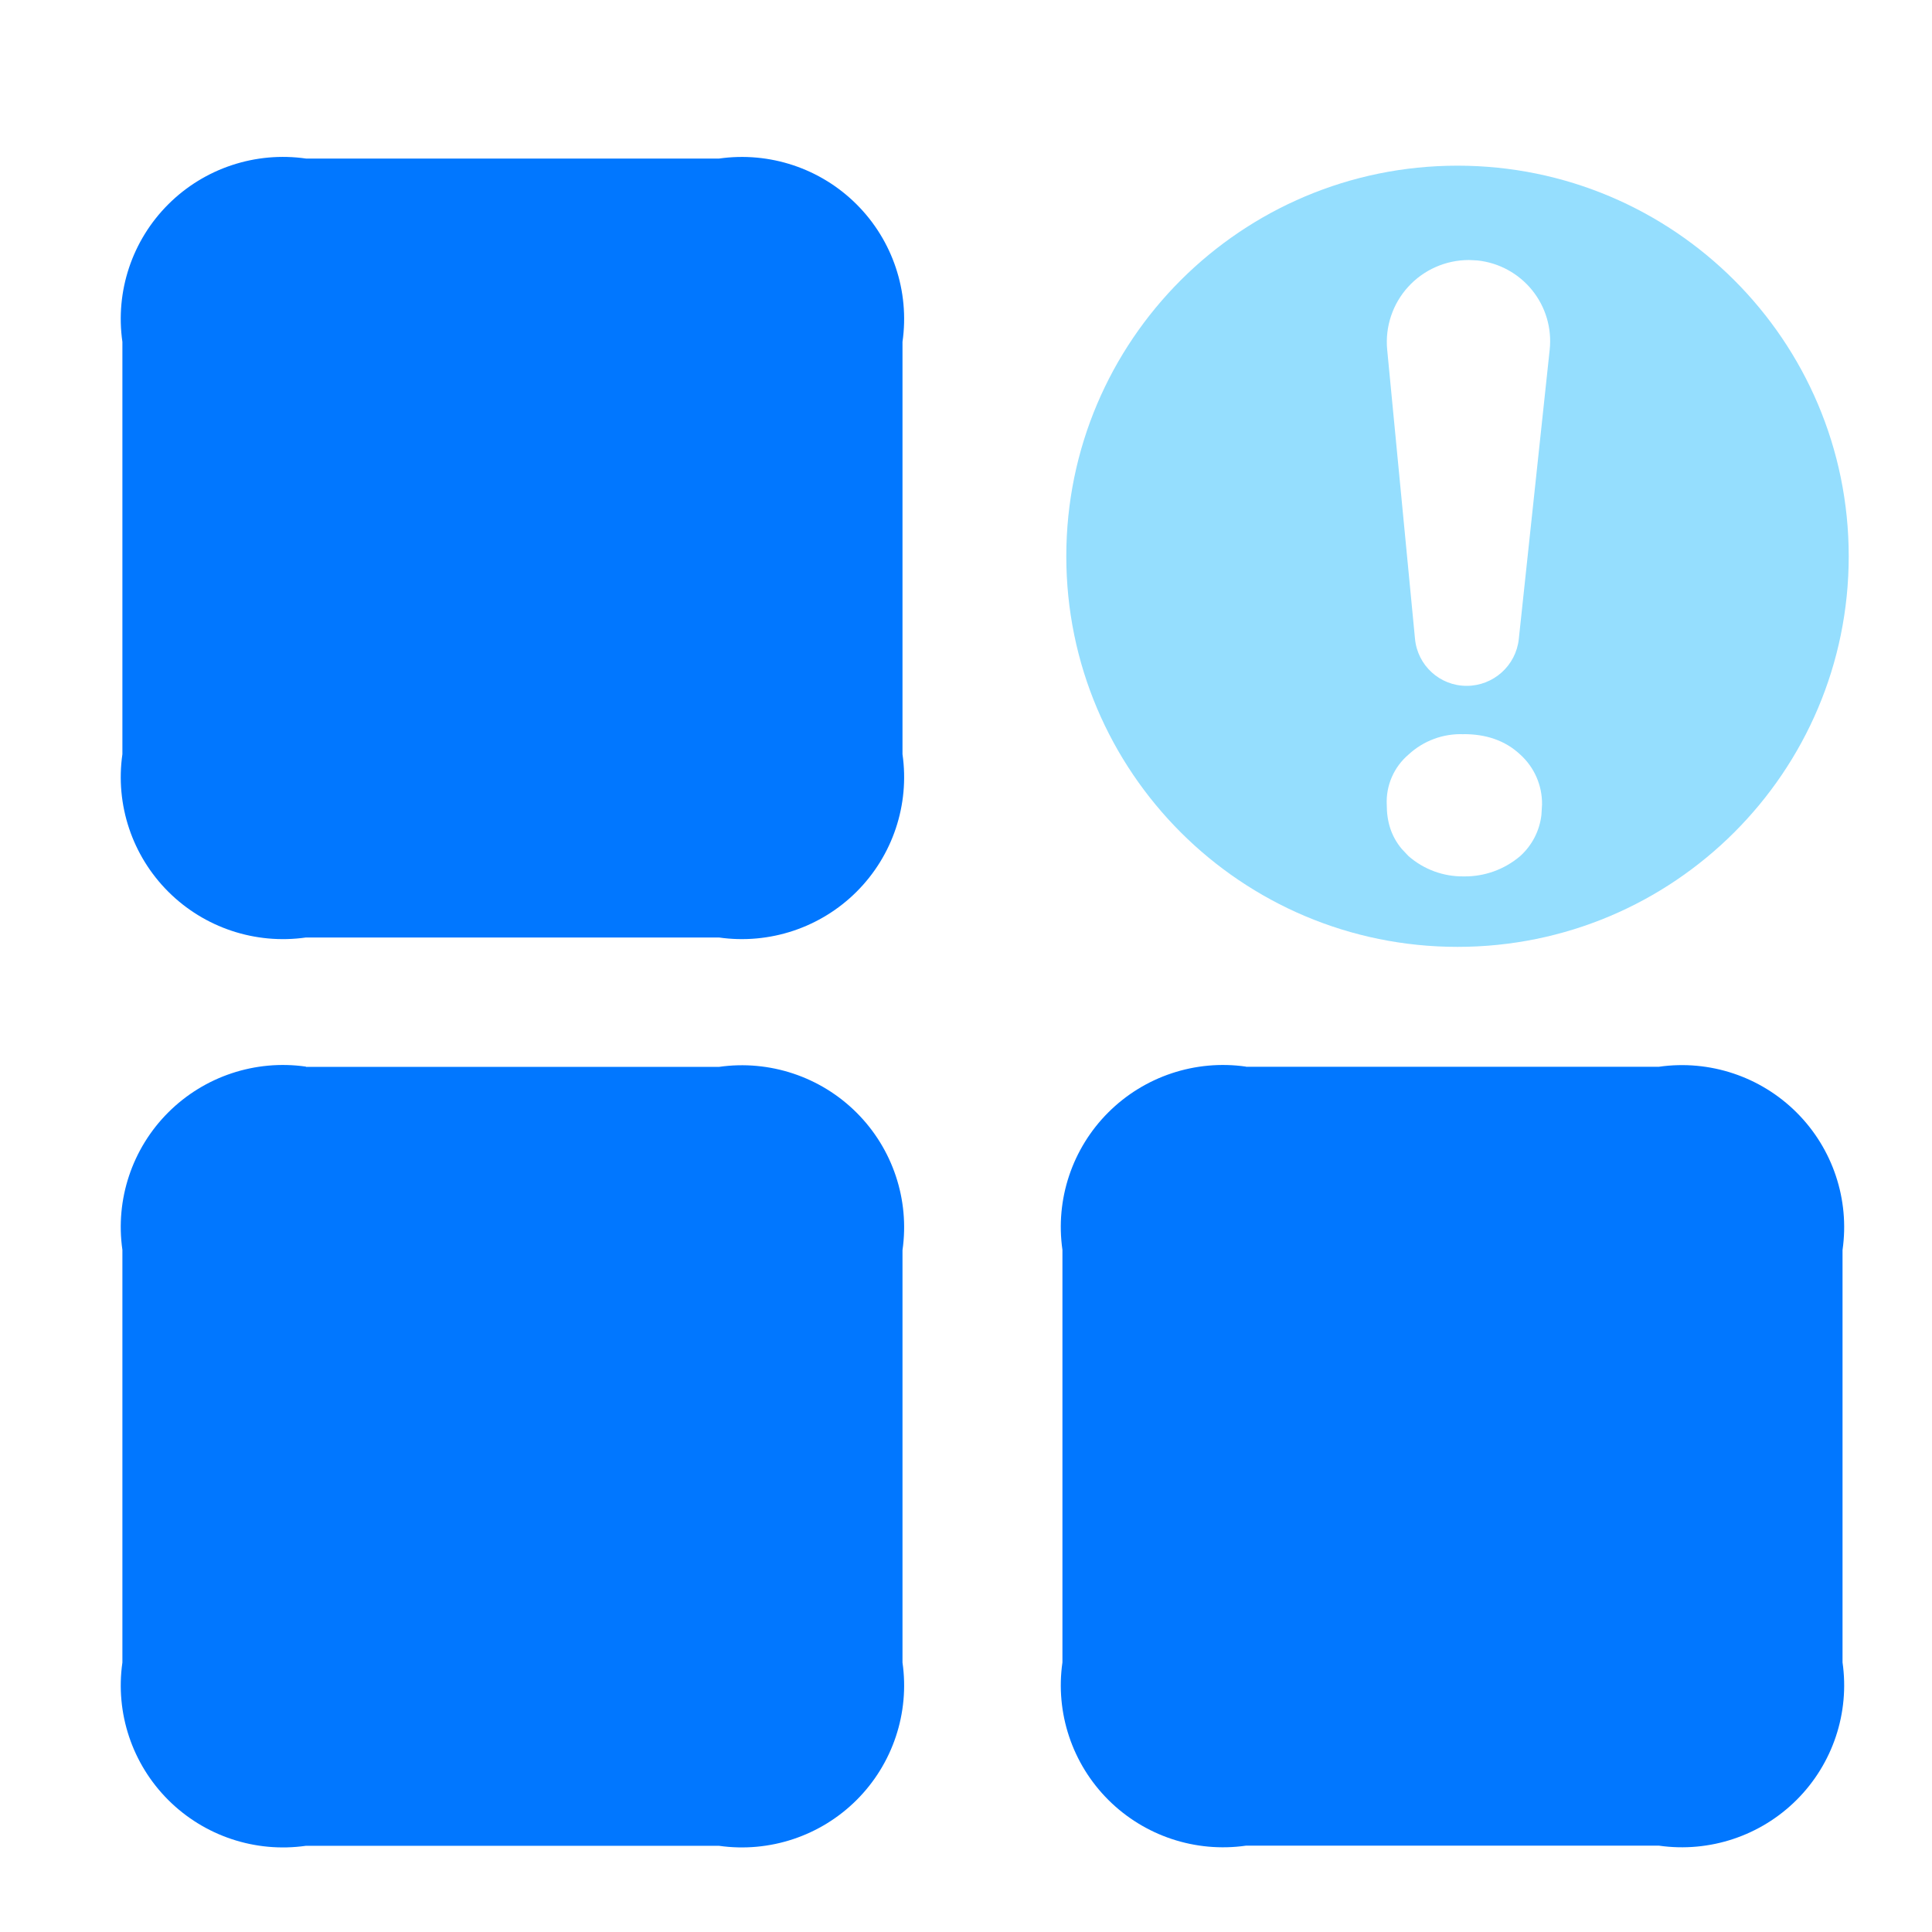
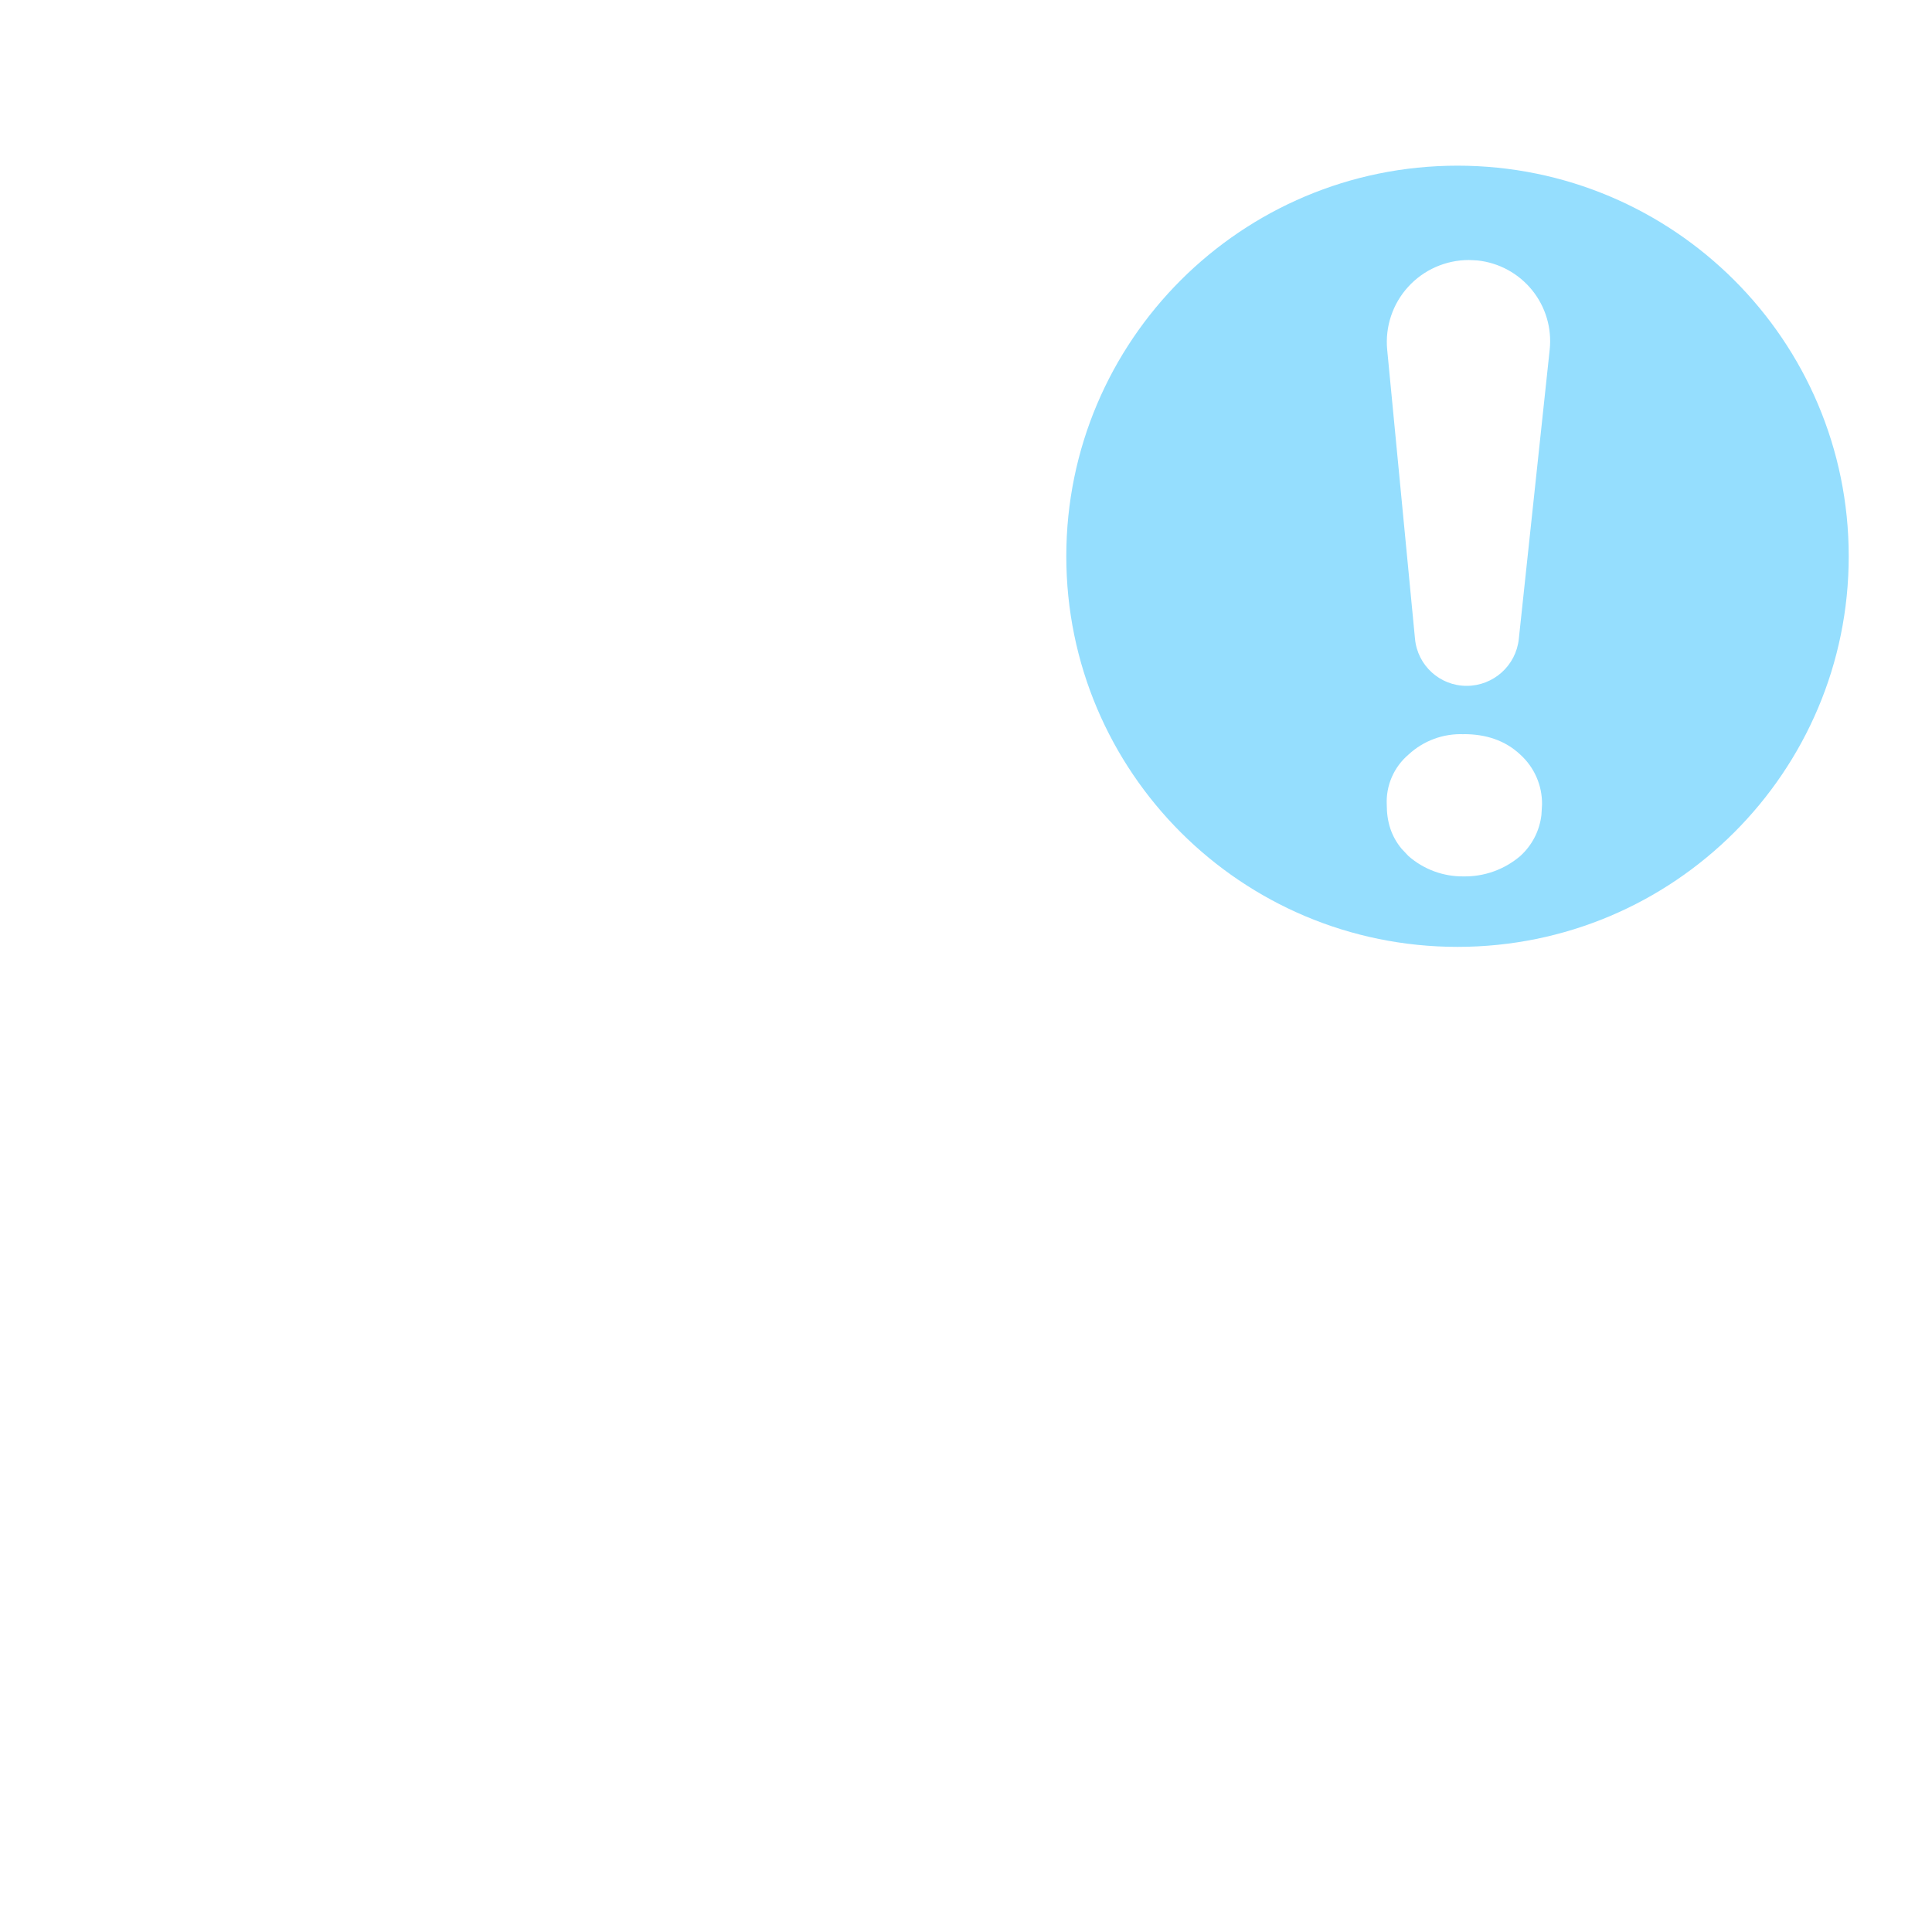
<svg xmlns="http://www.w3.org/2000/svg" id="_图层_1" data-name="图层 1" viewBox="0 0 1024 1024">
  <defs>
    <style>
      .cls-1 {
        fill: #0177ff;
      }

      .cls-2 {
        fill: #95defe;
      }
    </style>
  </defs>
-   <path class="cls-1" d="M660.39,565.4h218.91c26.79-3.83,53.83,5.16,72.97,24.28,19.14,19.11,28.15,46.1,24.31,72.85v218.57c3.84,26.75-5.17,53.75-24.31,72.86-19.14,19.11-46.18,28.1-72.97,24.28h-218.91c-26.8,3.83-53.83-5.17-72.97-24.28-19.14-19.11-28.15-46.11-24.31-72.86v-218.64c-3.84-26.75,5.17-53.74,24.31-72.86,19.14-19.11,46.18-28.1,72.97-24.27v.07ZM162.15,84.05h218.91c26.8-3.83,53.83,5.16,72.97,24.28,19.14,19.11,28.15,46.1,24.31,72.85v218.57c3.84,26.75-5.17,53.75-24.31,72.86-19.14,19.11-46.18,28.1-72.97,24.28H162.15c-26.79,3.83-53.83-5.17-72.97-24.28-19.14-19.11-28.15-46.11-24.31-72.86V181.18c-3.85-26.78,5.17-53.8,24.35-72.92,19.17-19.12,46.26-28.09,73.07-24.21h-.14Zm0,481.42h218.91c26.8-3.83,53.83,5.17,72.97,24.28,19.14,19.11,28.15,46.1,24.31,72.86v218.56c3.84,26.75-5.17,53.75-24.31,72.86-19.14,19.11-46.18,28.1-72.97,24.28H162.15c-26.79,3.83-53.83-5.17-72.97-24.28-19.14-19.11-28.15-46.11-24.31-72.86v-218.71c-3.84-26.75,5.17-53.74,24.31-72.86,19.14-19.11,46.18-28.1,72.97-24.27v.14Zm575.24-144.52" />
  <path class="cls-2" d="M772.51,87.81c114.51,0,207.35,92.69,207.35,207.03s-92.83,207.02-207.35,207.02-207.35-92.69-207.35-207.02,92.83-207.03,207.35-207.03h0Zm3.27,301.34c-10.78-.44-21.29,3.43-29.21,10.77-7.77,6.59-12.05,16.42-11.56,26.59,0,8.98,2.31,16.61,7.84,23.32l3.68,3.91c8.09,7.08,18.51,10.92,29.26,10.77,10.97,.17,21.61-3.67,29.95-10.77,6.27-5.66,10.26-13.39,11.24-21.76l.33-5.52c.15-10.1-4.06-19.77-11.57-26.54-8.16-7.64-18.39-10.81-29.95-10.81v.04Zm2.77-251.33c-12.26,0-23.95,5.16-32.2,14.21-8.24,9.06-12.28,21.17-11.11,33.35l14.74,153.2c1.34,14.17,13.18,24.94,27.38,24.94,14.21-.02,26.14-10.73,27.64-24.84l16.37-153.34c1.21-11.34-2.14-22.69-9.32-31.55-7.17-8.87-17.58-14.53-28.93-15.74l-2.3-.13-2.3-.1h.04Zm0,0" />
</svg>